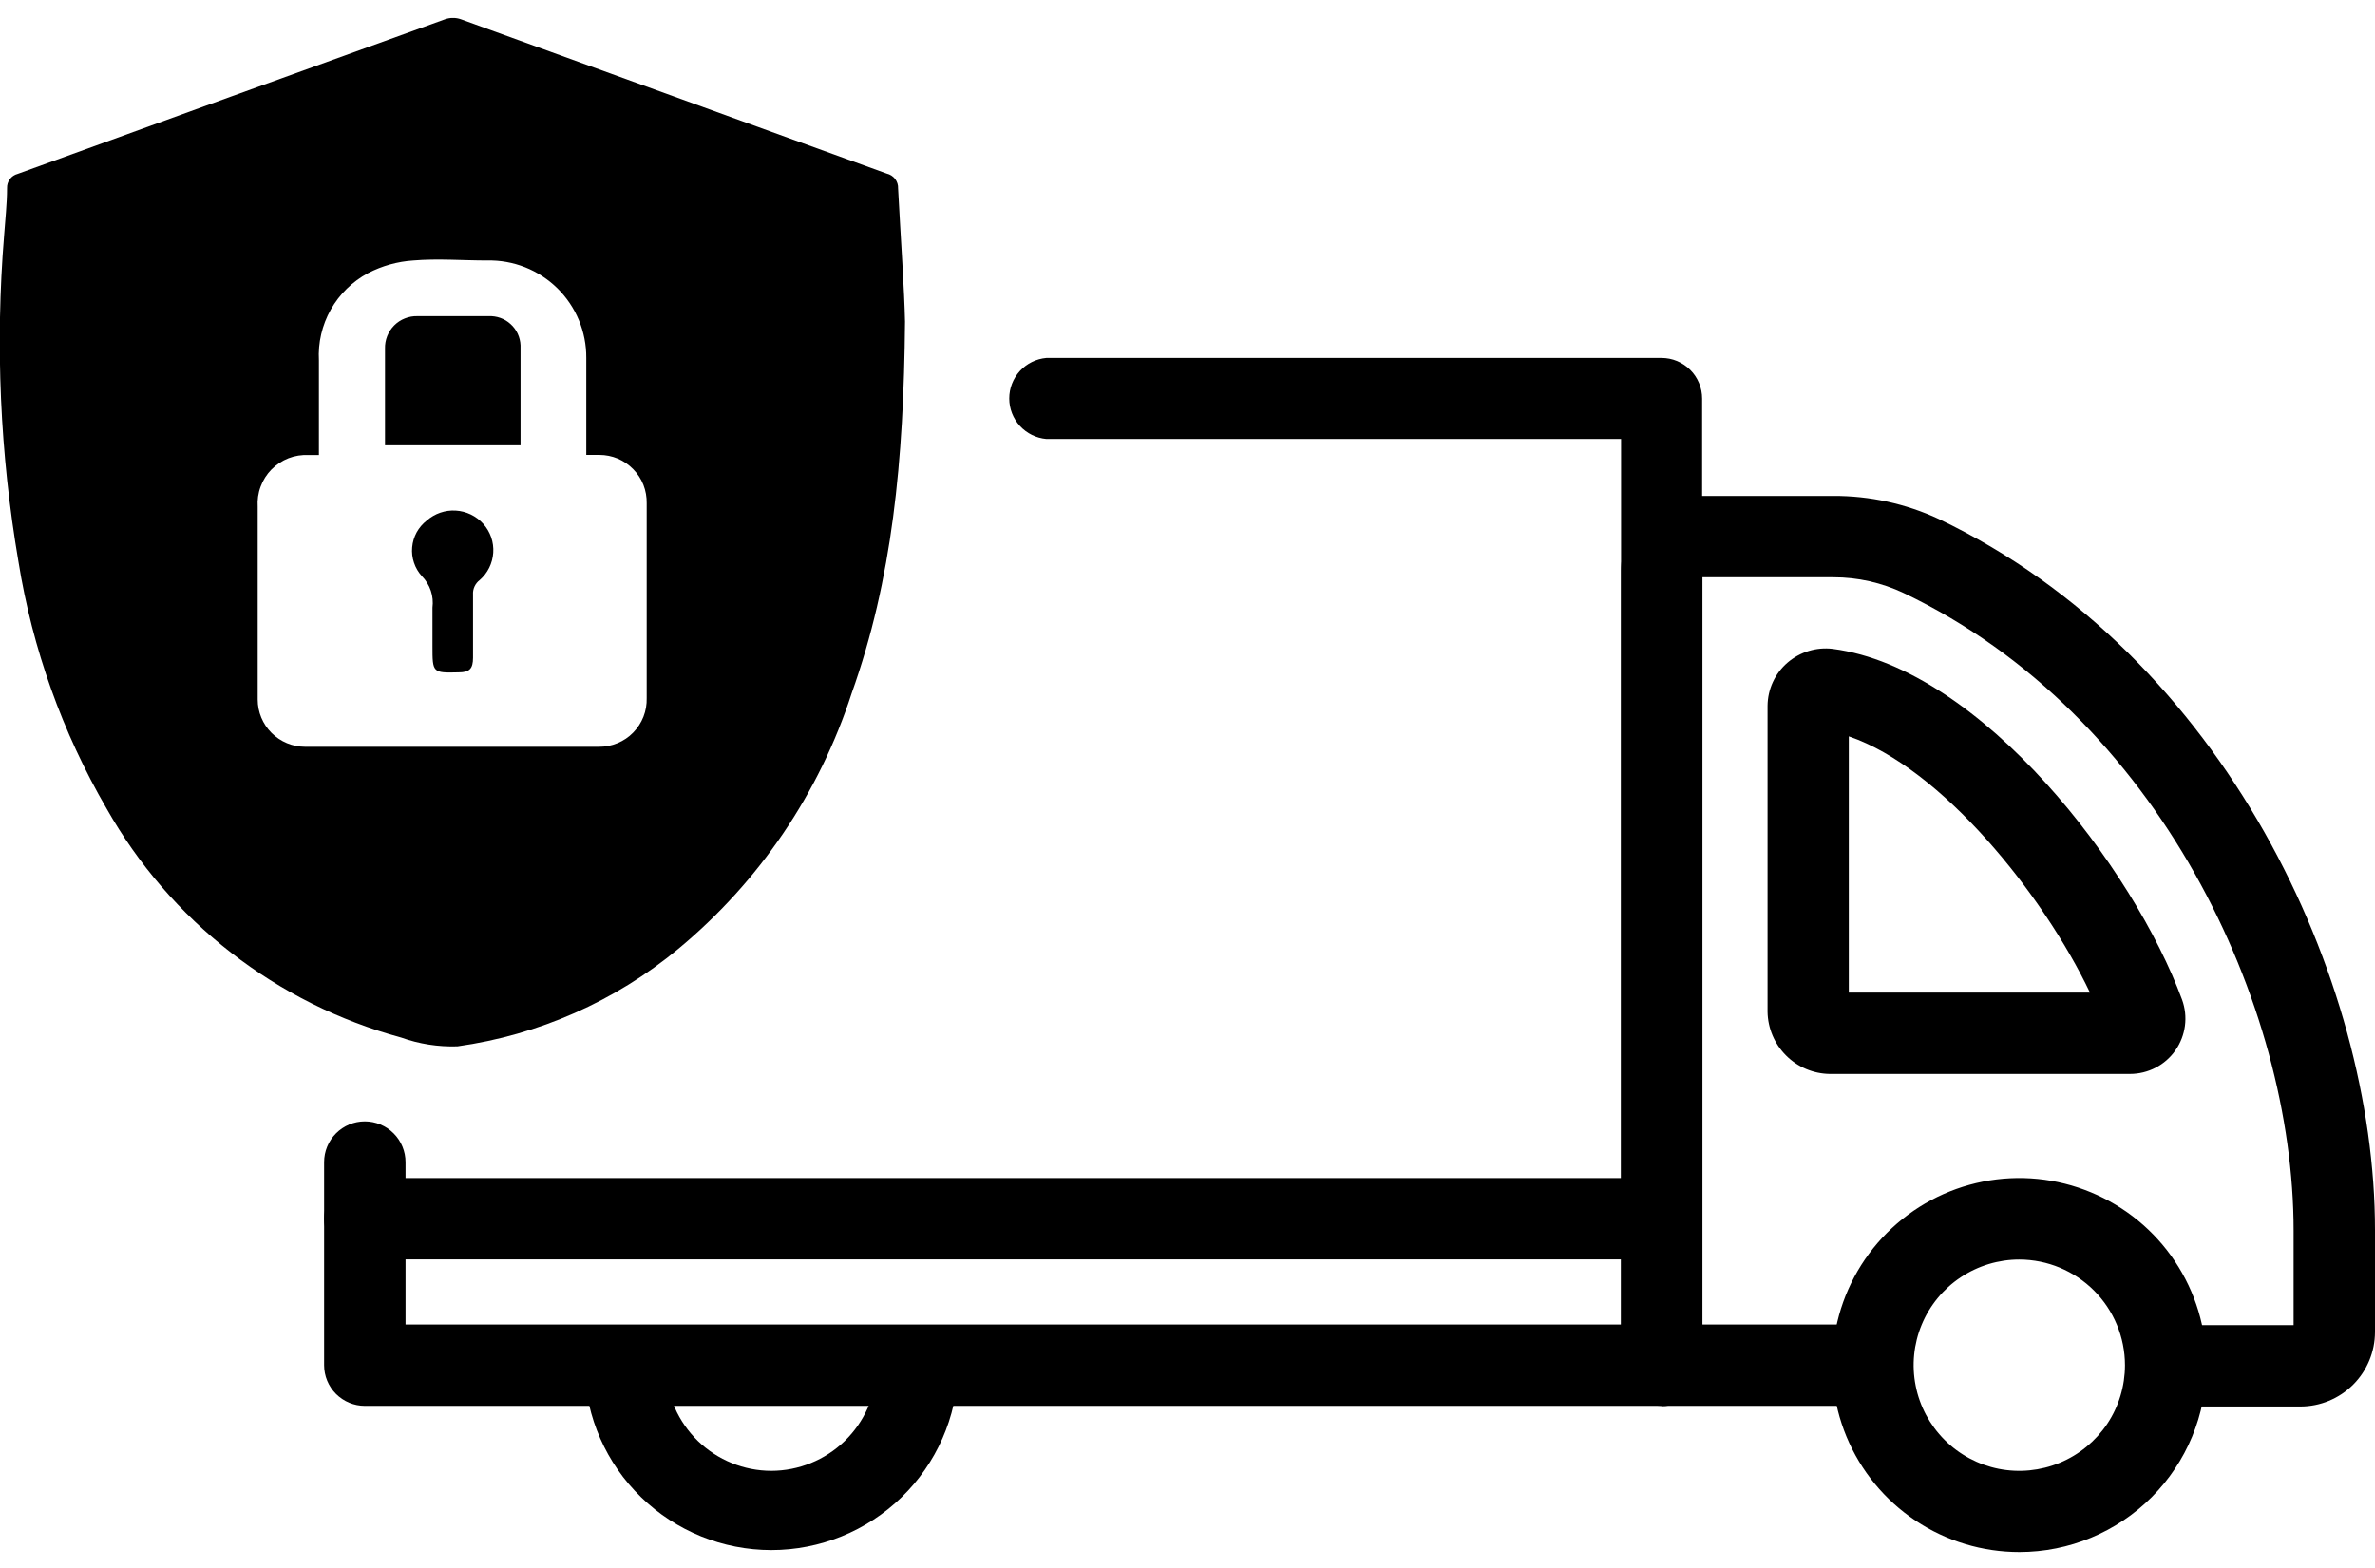
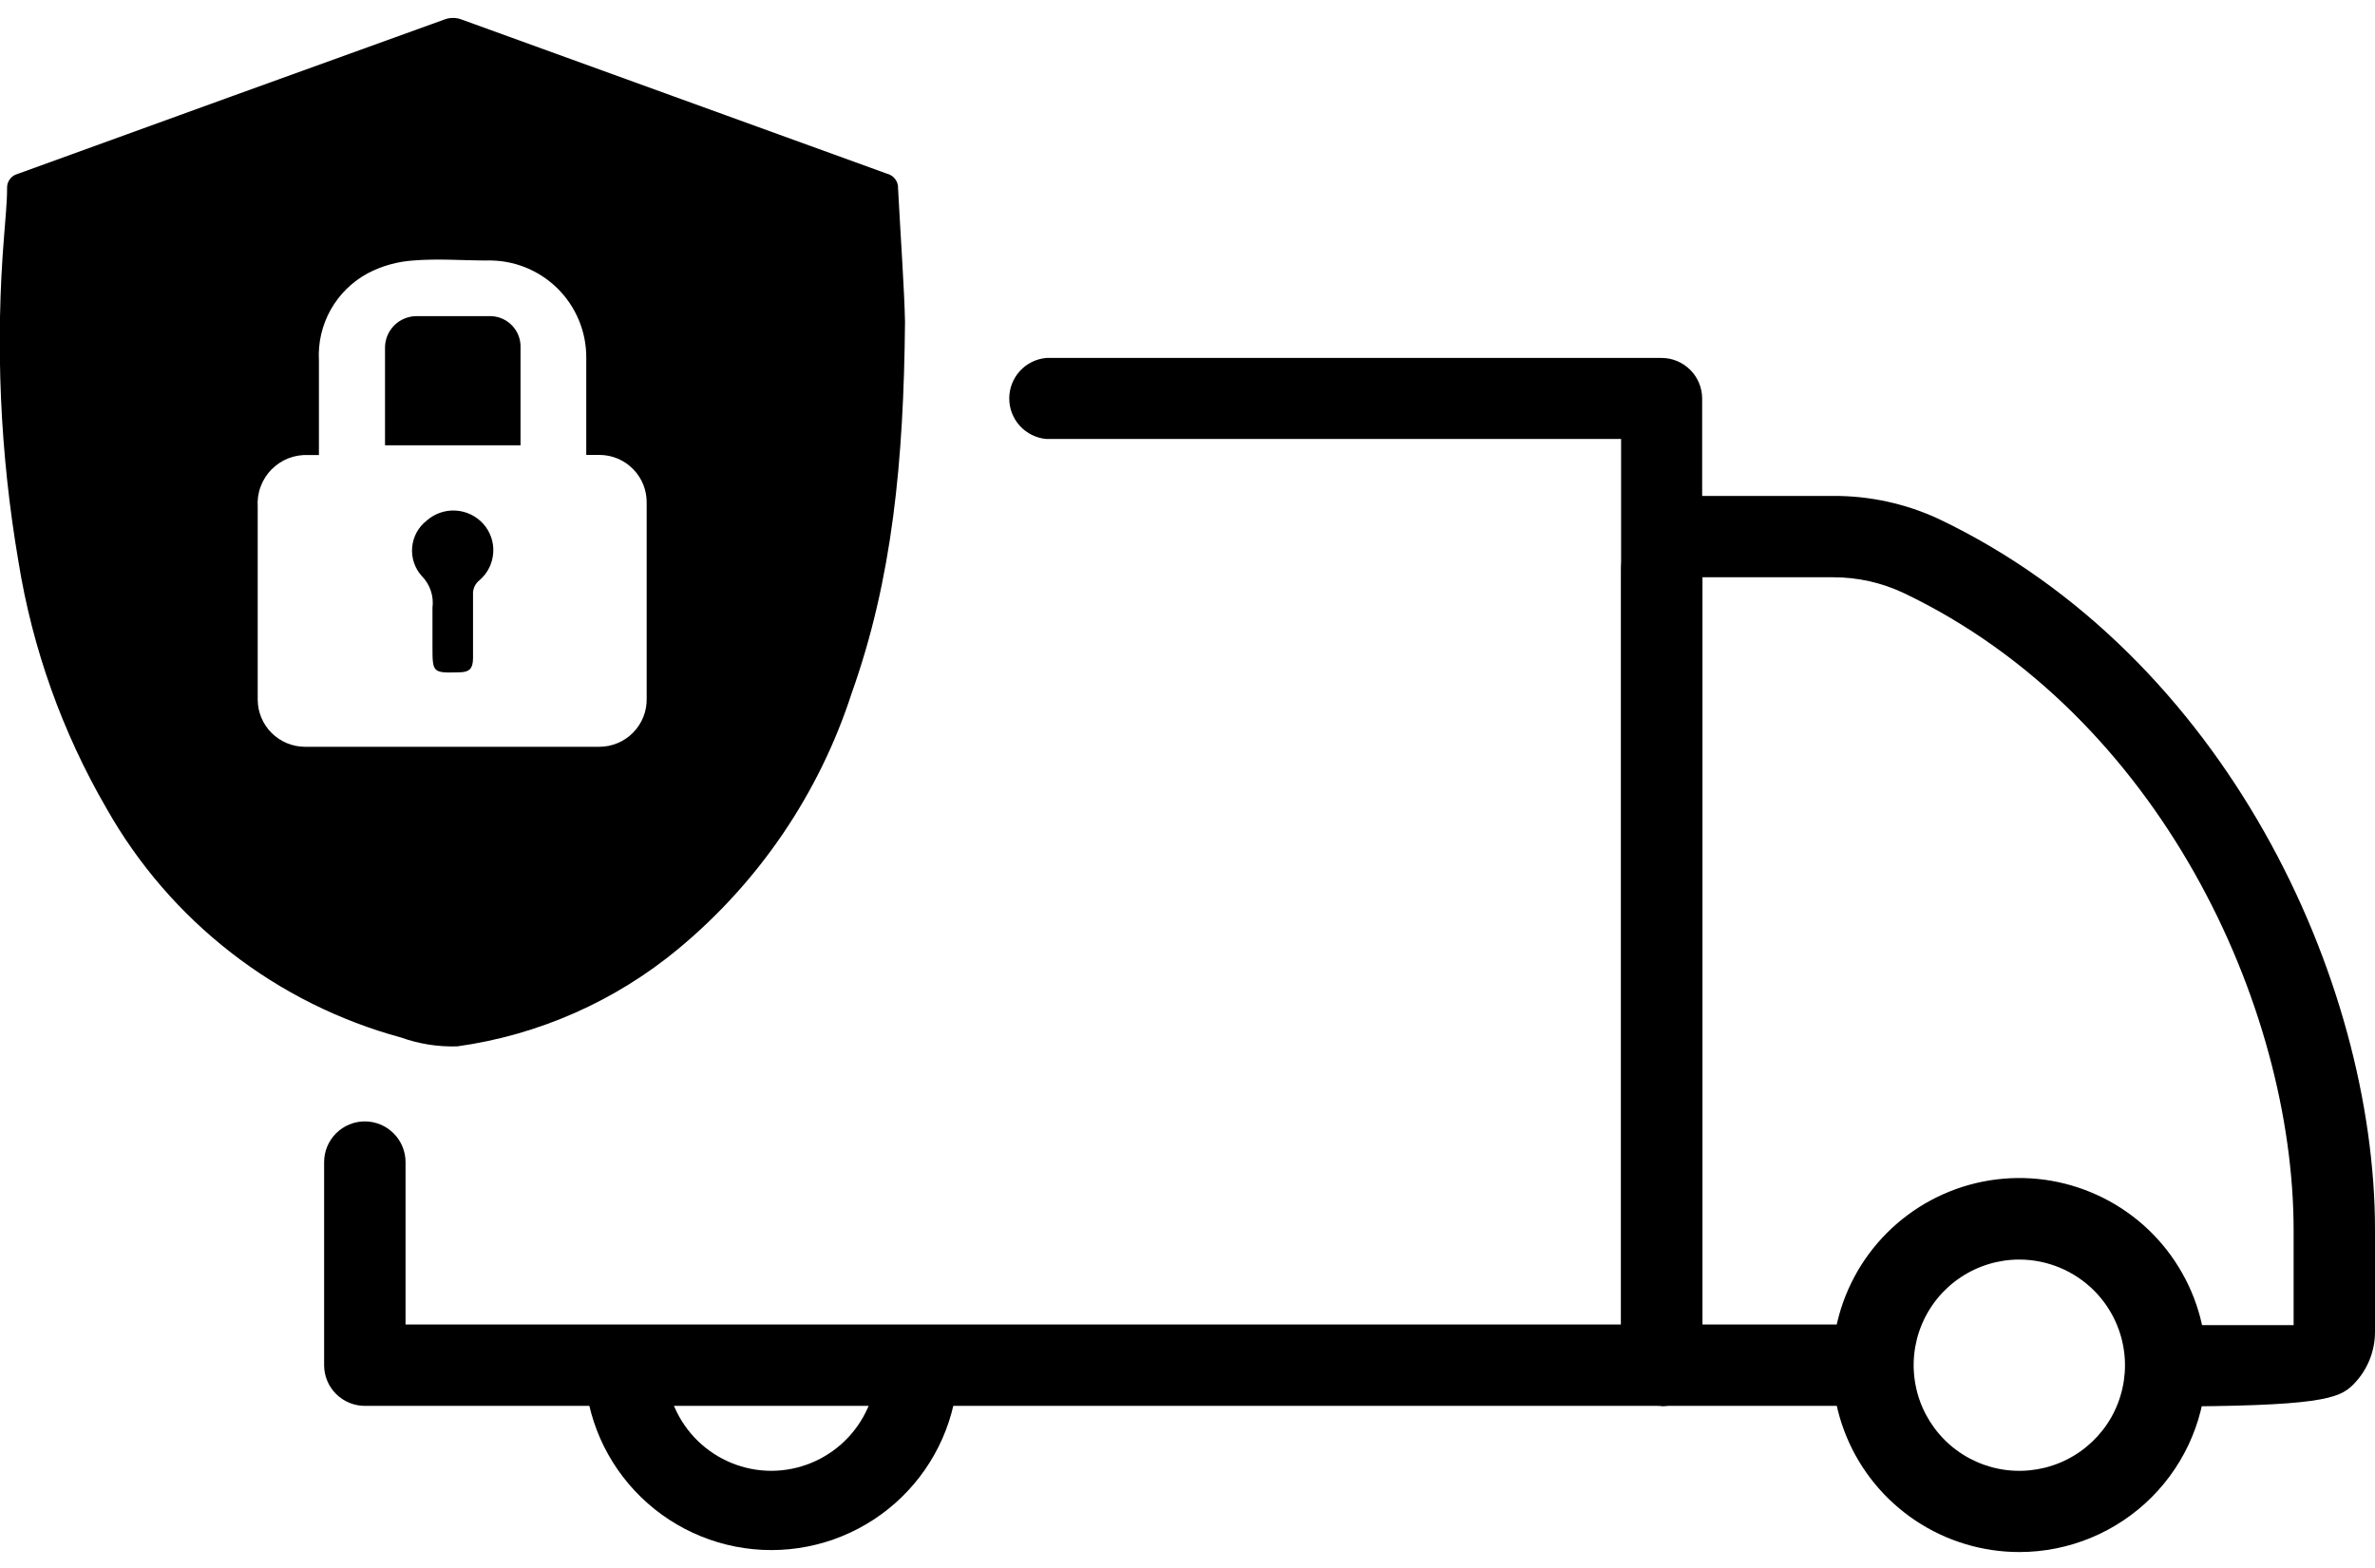
<svg xmlns="http://www.w3.org/2000/svg" width="53" height="35" viewBox="0 0 53 35" fill="none">
  <g clip-path="url(#clip0_269_5450)">
    <path d="M10.901 7.057C10.373 7.057 9.845 7.057 9.317 7.057C9.221 7.054 9.126 7.071 9.036 7.107C8.947 7.142 8.866 7.195 8.798 7.263C8.73 7.331 8.677 7.412 8.641 7.502C8.606 7.591 8.589 7.686 8.592 7.782C8.592 8.06 8.592 8.342 8.592 8.62V9.94H11.616C11.616 9.183 11.616 8.444 11.616 7.708C11.612 7.619 11.591 7.53 11.553 7.449C11.515 7.367 11.461 7.294 11.394 7.234C11.328 7.173 11.25 7.126 11.165 7.096C11.081 7.066 10.991 7.053 10.901 7.057Z" fill="black" />
    <path d="M9.524 11.619C9.432 11.691 9.355 11.78 9.298 11.883C9.242 11.986 9.208 12.1 9.198 12.216C9.187 12.333 9.201 12.45 9.239 12.562C9.276 12.673 9.336 12.775 9.415 12.861C9.505 12.953 9.573 13.064 9.614 13.186C9.655 13.308 9.667 13.438 9.651 13.565C9.651 13.695 9.651 13.822 9.651 13.949V14.424C9.651 15.015 9.651 15.023 10.235 15.008C10.478 15.008 10.556 14.927 10.556 14.681C10.556 14.213 10.556 13.745 10.556 13.273C10.552 13.211 10.563 13.149 10.589 13.093C10.615 13.036 10.654 12.987 10.704 12.949C10.792 12.873 10.865 12.779 10.917 12.674C10.969 12.569 10.999 12.455 11.007 12.338C11.015 12.221 10.999 12.104 10.961 11.993C10.922 11.882 10.863 11.78 10.784 11.693C10.626 11.517 10.405 11.411 10.17 11.397C9.934 11.383 9.702 11.463 9.524 11.619Z" fill="black" />
    <path d="M20.041 4.206C20.045 4.13 20.021 4.055 19.975 3.995C19.928 3.934 19.862 3.892 19.788 3.875L10.285 0.43C10.171 0.39 10.047 0.39 9.933 0.43C6.751 1.577 3.571 2.728 0.394 3.882C0.325 3.9 0.263 3.941 0.22 3.999C0.177 4.057 0.155 4.127 0.158 4.199C0.158 4.551 0.116 4.903 0.092 5.255C-0.107 7.686 0.001 10.133 0.412 12.537C0.724 14.48 1.391 16.348 2.379 18.049C3.082 19.294 4.025 20.386 5.153 21.263C6.281 22.141 7.572 22.785 8.951 23.16C9.353 23.304 9.78 23.371 10.207 23.357C12.02 23.104 13.726 22.35 15.135 21.182C16.941 19.685 18.284 17.704 19.006 15.473C19.911 12.935 20.168 10.299 20.196 7.18C20.182 6.484 20.101 5.343 20.041 4.206ZM13.354 16.67H6.807C6.527 16.67 6.259 16.558 6.06 16.36C5.862 16.162 5.751 15.894 5.751 15.614C5.751 14.178 5.751 12.744 5.751 11.313C5.741 11.16 5.762 11.006 5.816 10.863C5.869 10.719 5.952 10.588 6.059 10.479C6.167 10.37 6.296 10.285 6.439 10.229C6.582 10.174 6.735 10.15 6.888 10.158C6.955 10.158 7.022 10.158 7.117 10.158C7.117 9.433 7.117 8.75 7.117 8.046C7.095 7.65 7.187 7.257 7.381 6.911C7.576 6.566 7.865 6.283 8.215 6.096C8.528 5.934 8.87 5.838 9.222 5.815C9.771 5.769 10.323 5.815 10.872 5.815C11.162 5.808 11.449 5.86 11.718 5.966C11.987 6.073 12.231 6.232 12.438 6.435C12.644 6.638 12.807 6.88 12.918 7.147C13.029 7.414 13.085 7.701 13.083 7.99C13.083 8.694 13.083 9.398 13.083 10.155H13.375C13.516 10.155 13.655 10.183 13.785 10.237C13.915 10.292 14.032 10.372 14.13 10.473C14.229 10.573 14.306 10.693 14.358 10.823C14.409 10.954 14.434 11.094 14.431 11.235C14.431 12.685 14.431 14.134 14.431 15.582C14.435 15.724 14.411 15.866 14.359 15.998C14.307 16.131 14.229 16.251 14.129 16.353C14.03 16.455 13.911 16.535 13.779 16.589C13.648 16.644 13.507 16.671 13.364 16.67H13.354Z" fill="black" />
    <path d="M45.067 34.645C44.241 34.646 43.433 34.401 42.746 33.943C42.059 33.484 41.523 32.833 41.207 32.07C40.891 31.307 40.808 30.467 40.969 29.657C41.13 28.847 41.527 28.103 42.111 27.519C42.695 26.935 43.44 26.537 44.249 26.376C45.06 26.215 45.899 26.298 46.662 26.615C47.425 26.931 48.077 27.466 48.535 28.154C48.994 28.841 49.238 29.648 49.237 30.474C49.236 31.58 48.797 32.64 48.015 33.422C47.233 34.204 46.172 34.644 45.067 34.645ZM45.067 28.116C44.6 28.115 44.144 28.253 43.755 28.512C43.367 28.77 43.064 29.138 42.885 29.569C42.706 30 42.659 30.474 42.75 30.932C42.84 31.39 43.065 31.81 43.394 32.14C43.724 32.471 44.144 32.695 44.602 32.787C45.059 32.878 45.534 32.831 45.965 32.653C46.396 32.475 46.764 32.172 47.024 31.785C47.283 31.397 47.421 30.941 47.421 30.474C47.42 29.849 47.172 29.251 46.731 28.809C46.289 28.367 45.691 28.118 45.067 28.116Z" fill="black" />
-     <path d="M47.52 23.973H40.832C40.466 23.968 40.116 23.82 39.858 23.561C39.599 23.302 39.451 22.952 39.445 22.586V15.755C39.447 15.571 39.487 15.39 39.564 15.224C39.641 15.057 39.753 14.909 39.892 14.79C40.03 14.672 40.19 14.584 40.363 14.531C40.537 14.478 40.719 14.462 40.899 14.484C44.239 14.92 47.629 19.412 48.695 22.315C48.763 22.502 48.785 22.702 48.759 22.899C48.733 23.096 48.66 23.284 48.546 23.447C48.432 23.609 48.281 23.742 48.104 23.834C47.928 23.925 47.732 23.973 47.534 23.973H47.52ZM41.258 22.157H46.64C45.591 19.957 43.324 17.141 41.258 16.437V22.157Z" fill="black" />
    <path d="M37.077 31.382H8.141C7.901 31.382 7.67 31.286 7.499 31.116C7.329 30.946 7.233 30.715 7.233 30.474V25.941C7.233 25.7 7.329 25.469 7.499 25.299C7.67 25.128 7.901 25.032 8.141 25.032C8.382 25.032 8.613 25.128 8.784 25.299C8.954 25.469 9.05 25.7 9.05 25.941V29.566H36.176V9.799H23.35C23.124 9.779 22.914 9.675 22.76 9.508C22.607 9.34 22.522 9.122 22.522 8.895C22.522 8.668 22.607 8.449 22.76 8.281C22.914 8.114 23.124 8.01 23.35 7.99H37.077C37.196 7.99 37.315 8.013 37.425 8.059C37.535 8.105 37.635 8.172 37.719 8.256C37.804 8.34 37.87 8.44 37.916 8.551C37.962 8.661 37.985 8.779 37.985 8.898V30.481C37.985 30.6 37.962 30.718 37.916 30.828C37.87 30.939 37.804 31.039 37.719 31.123C37.635 31.207 37.535 31.274 37.425 31.32C37.315 31.366 37.196 31.389 37.077 31.389V31.382Z" fill="black" />
-     <path d="M37.077 28.112H8.141C7.901 28.112 7.67 28.017 7.499 27.846C7.329 27.676 7.233 27.445 7.233 27.204C7.233 26.963 7.329 26.732 7.499 26.562C7.67 26.392 7.901 26.296 8.141 26.296H37.077C37.318 26.296 37.549 26.392 37.719 26.562C37.89 26.732 37.985 26.963 37.985 27.204C37.985 27.445 37.89 27.676 37.719 27.846C37.549 28.017 37.318 28.112 37.077 28.112Z" fill="black" />
    <path d="M17.211 32.832C16.6 32.831 16.014 32.592 15.575 32.167C15.136 31.741 14.88 31.162 14.86 30.551H13.044C13.075 31.636 13.528 32.666 14.307 33.422C15.085 34.178 16.128 34.601 17.213 34.601C18.298 34.601 19.341 34.178 20.119 33.422C20.898 32.666 21.351 31.636 21.382 30.551H19.566C19.545 31.162 19.288 31.741 18.849 32.167C18.41 32.592 17.823 32.831 17.211 32.832Z" fill="black" />
-     <path d="M43.264 11.584C42.528 11.242 41.725 11.067 40.913 11.07H37.841C37.399 11.07 36.976 11.245 36.663 11.557C36.351 11.87 36.176 12.293 36.176 12.735V30.474C36.177 30.715 36.273 30.945 36.443 31.115C36.613 31.285 36.843 31.381 37.084 31.382H42.047V29.566H37.992V12.886H40.913C41.456 12.885 41.992 13.006 42.483 13.238C48.196 15.962 51.184 22.456 51.184 27.468V29.58H48.185V31.396H51.335C51.776 31.396 52.199 31.221 52.511 30.91C52.823 30.598 52.999 30.176 53 29.735V27.454C53 21.875 49.656 14.632 43.264 11.584Z" fill="black" />
+     <path d="M43.264 11.584C42.528 11.242 41.725 11.067 40.913 11.07H37.841C37.399 11.07 36.976 11.245 36.663 11.557C36.351 11.87 36.176 12.293 36.176 12.735V30.474C36.177 30.715 36.273 30.945 36.443 31.115C36.613 31.285 36.843 31.381 37.084 31.382H42.047V29.566H37.992V12.886H40.913C41.456 12.885 41.992 13.006 42.483 13.238C48.196 15.962 51.184 22.456 51.184 27.468V29.58H48.185V31.396C51.776 31.396 52.199 31.221 52.511 30.91C52.823 30.598 52.999 30.176 53 29.735V27.454C53 21.875 49.656 14.632 43.264 11.584Z" fill="black" />
  </g>
  <defs>
    <clipPath id="clip0_269_5450">
      <rect width="53" height="34.243" fill="white" transform="translate(0 0.401)" />
    </clipPath>
  </defs>
</svg>